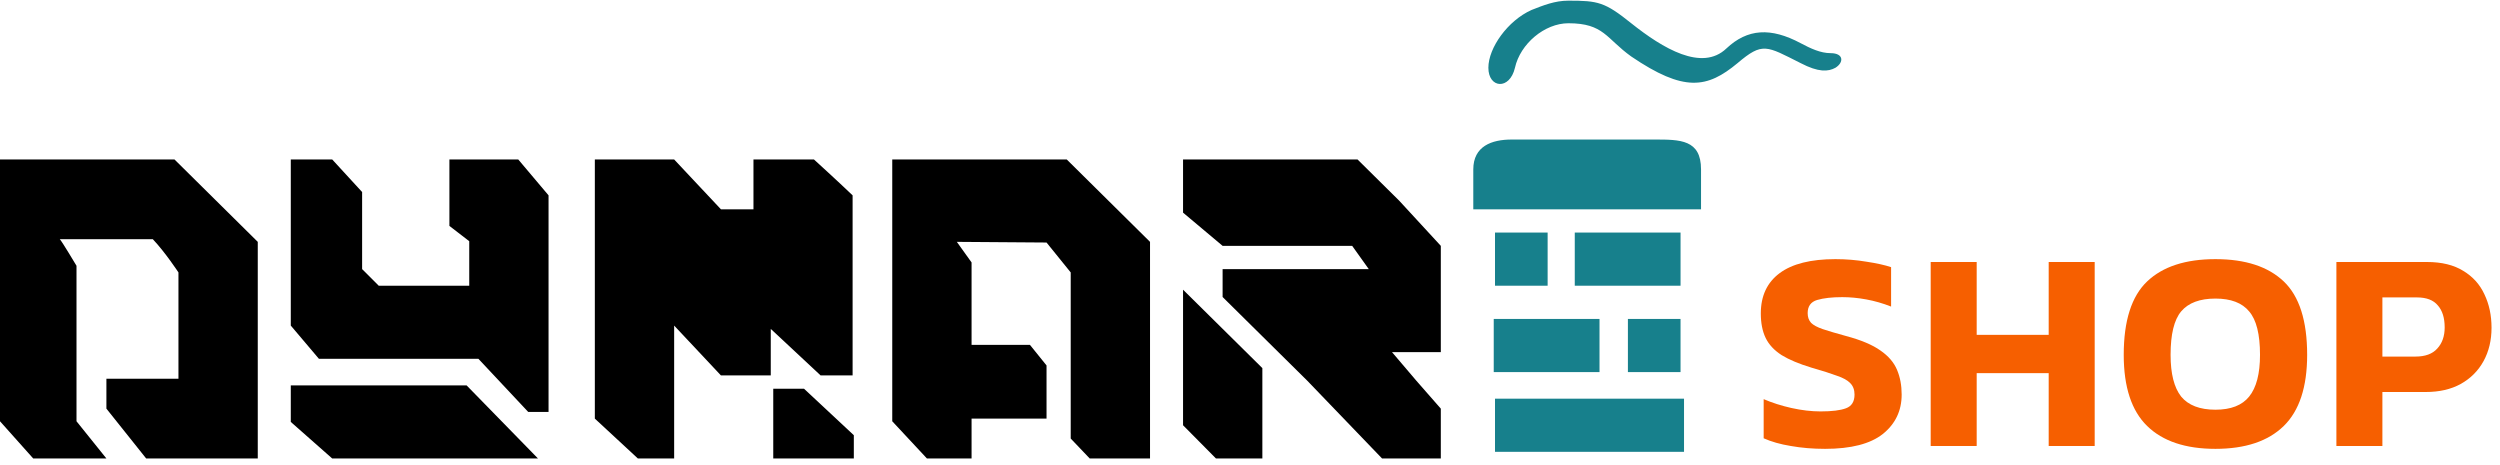
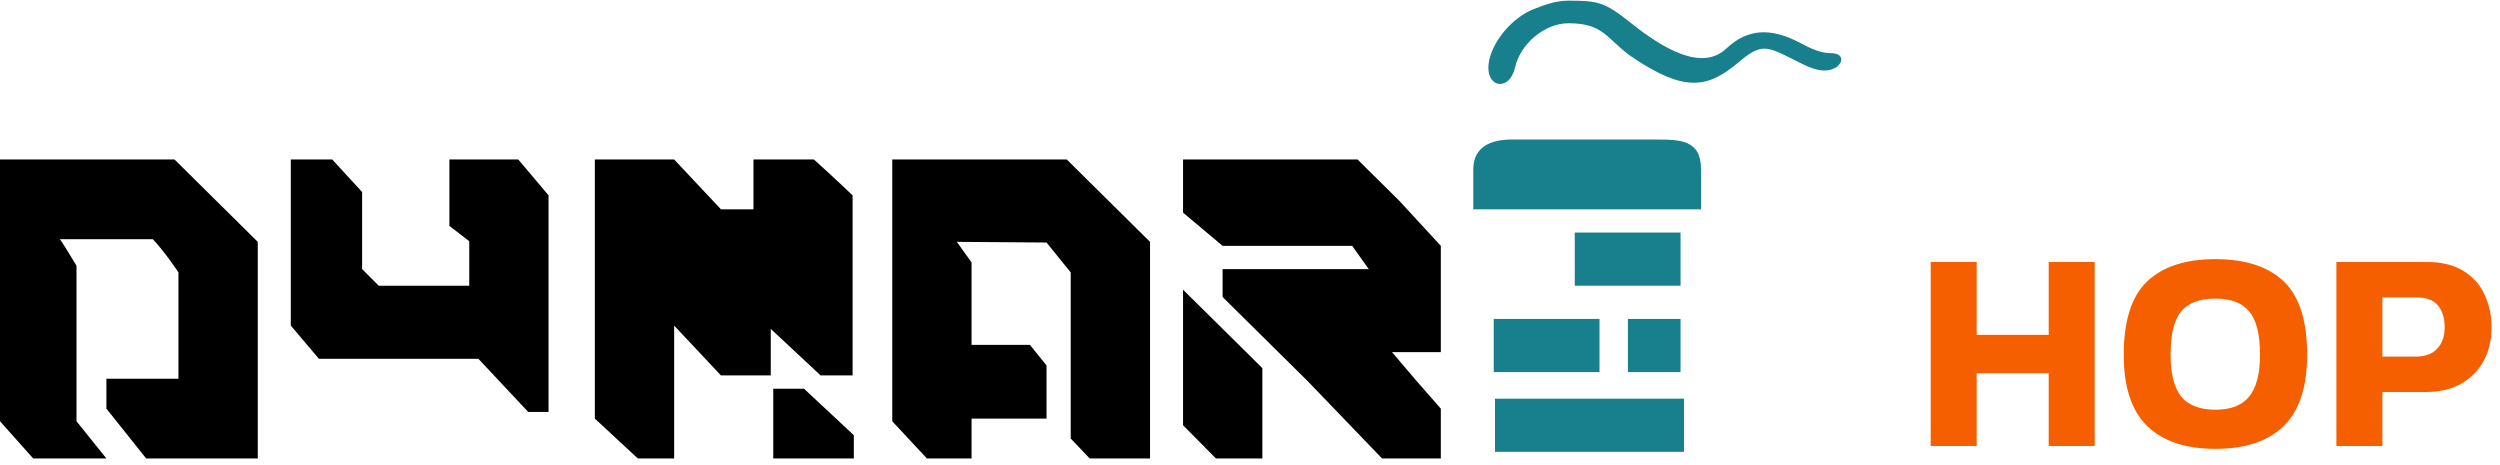
<svg xmlns="http://www.w3.org/2000/svg" width="215" height="40" viewBox="0 0 215 40" fill="none">
  <g clip-path="url(#clip0_3157_30825)">
    <path d="M131.714 0.857C129.668 1.771 128 4.114 128 5.829C128 7.6 129.831 7.771 130.286 5.829C130.74 3.771 132.836 2 134.883 2C137.942 2 138.126 3.314 140.286 4.857C144.833 7.943 146.814 7.6 149.429 5.429C151.588 3.6 151.901 3.943 154.857 5.429C156.392 6.229 157.221 6.171 157.846 5.829C158.585 5.371 158.571 4.571 157.429 4.571C156.571 4.571 155.714 4.171 154.857 3.714C152.286 2.343 150.286 2.457 148.467 4.171C146.364 6.171 143.014 4.171 140.286 2C138.012 0.171 137.429 0.057 134.883 0.057C133.714 0.057 132.737 0.457 131.714 0.857Z" fill="#17808C" />
    <path d="M130.002 12C128.284 12 126.703 12.571 126.703 14.571V18H136.423H146.289V14.571C146.289 12 144.497 12 142.288 12C134.217 12 131.721 12 130.002 12Z" fill="#17808C" />
    <path d="M0 24.971V36.229L2.857 39.429H9.151L6.579 36.229V29.143V22.857C6.579 22.857 5.327 20.756 5.143 20.571H9.151H13.143C14.223 21.714 15.347 23.429 15.347 23.429V32.571H9.151V35.143L12.571 39.429H17.507H22.168V30.114V20.8L18.587 17.257L15.006 13.714H7.503H0V24.971Z" fill="black" />
    <path d="M27.427 30.857H34.443H41.142L45.428 35.429L47.175 35.429V26.114V16.8L44.57 13.714H38.649V16.514V19.429L40.355 20.743V24.571H32.57L31.142 23.143V16.514L28.57 13.714H25.008V20.743V28L27.427 30.857Z" fill="black" />
    <path d="M51.156 24.971V36L54.857 39.429H57.977V33.429C57.977 27.143 57.977 28 57.977 28L62 32.286H66.286V28.286L70.571 32.286H73.324V24.686V16.8C72.073 15.6 70 13.714 70 13.714H64.798V18H62L57.977 13.714H51.156V24.971Z" fill="black" />
    <path d="M76.734 13.714L76.734 36.229L79.716 39.429C79.716 39.429 82.248 39.429 83.555 39.429C83.555 39.429 83.555 37.543 83.555 36H86.738H90.002V31.429L88.574 29.657H83.555V22.571L82.288 20.8L90.002 20.857L92.081 23.429V30.629V37.714L93.716 39.429L98.902 39.429V30.114V20.8L95.321 17.257L91.74 13.714H84.237H76.734Z" fill="black" />
    <path d="M101.742 18.286L105.144 21.143H116.287L117.715 23.143H105.144V25.543L112.428 32.743L118.858 39.429H123.91V35.143L121.807 32.743L119.715 30.286H121.807H123.91V25.543V21.143L120.329 17.257L116.748 13.714H109.245H101.742V18.286Z" fill="black" />
    <path d="M101.742 30.629V36.571L104.573 39.429H108.563V31.657L105.153 28.286L101.742 24.914V30.629Z" fill="black" />
    <path d="M128.461 29.429V32H132.724H137.558V29.429V27.429H132.724H128.461V29.429Z" fill="#17808C" />
    <path d="M140 29.429V32H140.263H144.526V29.429V27.429H140.263H140V29.429Z" fill="#17808C" />
    <path d="M135.43 22V24.571H139.693H144.527V22V20H139.693H135.43V22Z" fill="#17808C" />
-     <path d="M128.57 22V24.571H128.833H133.096V22V20H128.833H128.57V22Z" fill="#17808C" />
-     <path d="M28.57 39.429H37.172H46.266L43.197 36.286L40.127 33.143H32.568H25.008V36.286L28.57 39.429Z" fill="black" />
    <path d="M66.5 33.429V39.429H73.429V37.429L69.143 33.429H66.5Z" fill="black" />
    <path d="M128.57 36.857V38.857H136.698H144.826V34.286H136.471H128.57V36.857Z" fill="#17808C" />
    <path d="M200.93 38.355V22.532H208.719C209.98 22.532 211.02 22.785 211.839 23.293C212.658 23.785 213.265 24.456 213.658 25.308C214.067 26.16 214.272 27.118 214.272 28.183C214.272 29.264 214.043 30.222 213.584 31.058C213.125 31.893 212.47 32.548 211.618 33.023C210.783 33.482 209.784 33.712 208.621 33.712H204.886V38.355H200.93ZM204.886 30.665H207.736C208.571 30.665 209.194 30.435 209.603 29.977C210.029 29.518 210.242 28.912 210.242 28.158C210.242 27.339 210.046 26.709 209.653 26.266C209.276 25.808 208.678 25.578 207.859 25.578H204.886V30.665Z" fill="#F65F00" />
    <path d="M190.528 38.601C187.956 38.601 185.999 37.946 184.655 36.636C183.312 35.325 182.641 33.286 182.641 30.517C182.641 27.585 183.312 25.48 184.655 24.202C185.999 22.925 187.956 22.286 190.528 22.286C193.1 22.286 195.057 22.925 196.401 24.202C197.744 25.48 198.415 27.585 198.415 30.517C198.415 33.286 197.744 35.325 196.401 36.636C195.057 37.946 193.1 38.601 190.528 38.601ZM190.528 35.235C191.855 35.235 192.821 34.858 193.427 34.105C194.05 33.335 194.361 32.139 194.361 30.517C194.361 28.748 194.05 27.503 193.427 26.782C192.821 26.045 191.855 25.677 190.528 25.677C189.185 25.677 188.202 26.045 187.579 26.782C186.973 27.503 186.67 28.748 186.67 30.517C186.67 32.139 186.973 33.335 187.579 34.105C188.202 34.858 189.185 35.235 190.528 35.235Z" fill="#F65F00" />
    <path d="M166.039 38.355V22.532H169.995V28.797H176.187V22.532H180.143V38.355H176.187V32.09H169.995V38.355H166.039Z" fill="#F65F00" />
-     <path d="M156.958 38.601C155.91 38.601 154.927 38.519 154.01 38.355C153.109 38.208 152.331 37.987 151.675 37.692V34.326C152.396 34.637 153.191 34.891 154.059 35.087C154.943 35.284 155.779 35.382 156.565 35.382C157.548 35.382 158.277 35.292 158.752 35.112C159.243 34.932 159.489 34.539 159.489 33.933C159.489 33.523 159.366 33.196 159.121 32.95C158.891 32.704 158.506 32.491 157.966 32.311C157.441 32.114 156.721 31.885 155.803 31.623C154.722 31.295 153.862 30.935 153.223 30.542C152.585 30.132 152.126 29.641 151.847 29.067C151.569 28.494 151.43 27.79 151.43 26.954C151.43 25.447 151.97 24.292 153.051 23.49C154.133 22.687 155.73 22.286 157.843 22.286C158.76 22.286 159.653 22.36 160.521 22.507C161.389 22.638 162.094 22.794 162.634 22.974V26.365C161.93 26.086 161.217 25.881 160.497 25.75C159.792 25.619 159.104 25.554 158.433 25.554C157.548 25.554 156.827 25.636 156.27 25.799C155.73 25.963 155.459 26.34 155.459 26.93C155.459 27.274 155.558 27.552 155.754 27.765C155.951 27.962 156.287 28.142 156.762 28.306C157.253 28.47 157.917 28.666 158.752 28.895C160.046 29.239 161.037 29.657 161.725 30.149C162.413 30.624 162.888 31.181 163.15 31.82C163.412 32.442 163.543 33.146 163.543 33.933C163.543 35.325 163.003 36.455 161.922 37.324C160.841 38.175 159.186 38.601 156.958 38.601Z" fill="#F65F00" />
  </g>
  <defs>
    <clipPath id="clip0_3157_30825">
      <rect width="214.286" height="40" fill="white" />
    </clipPath>
  </defs>
</svg>